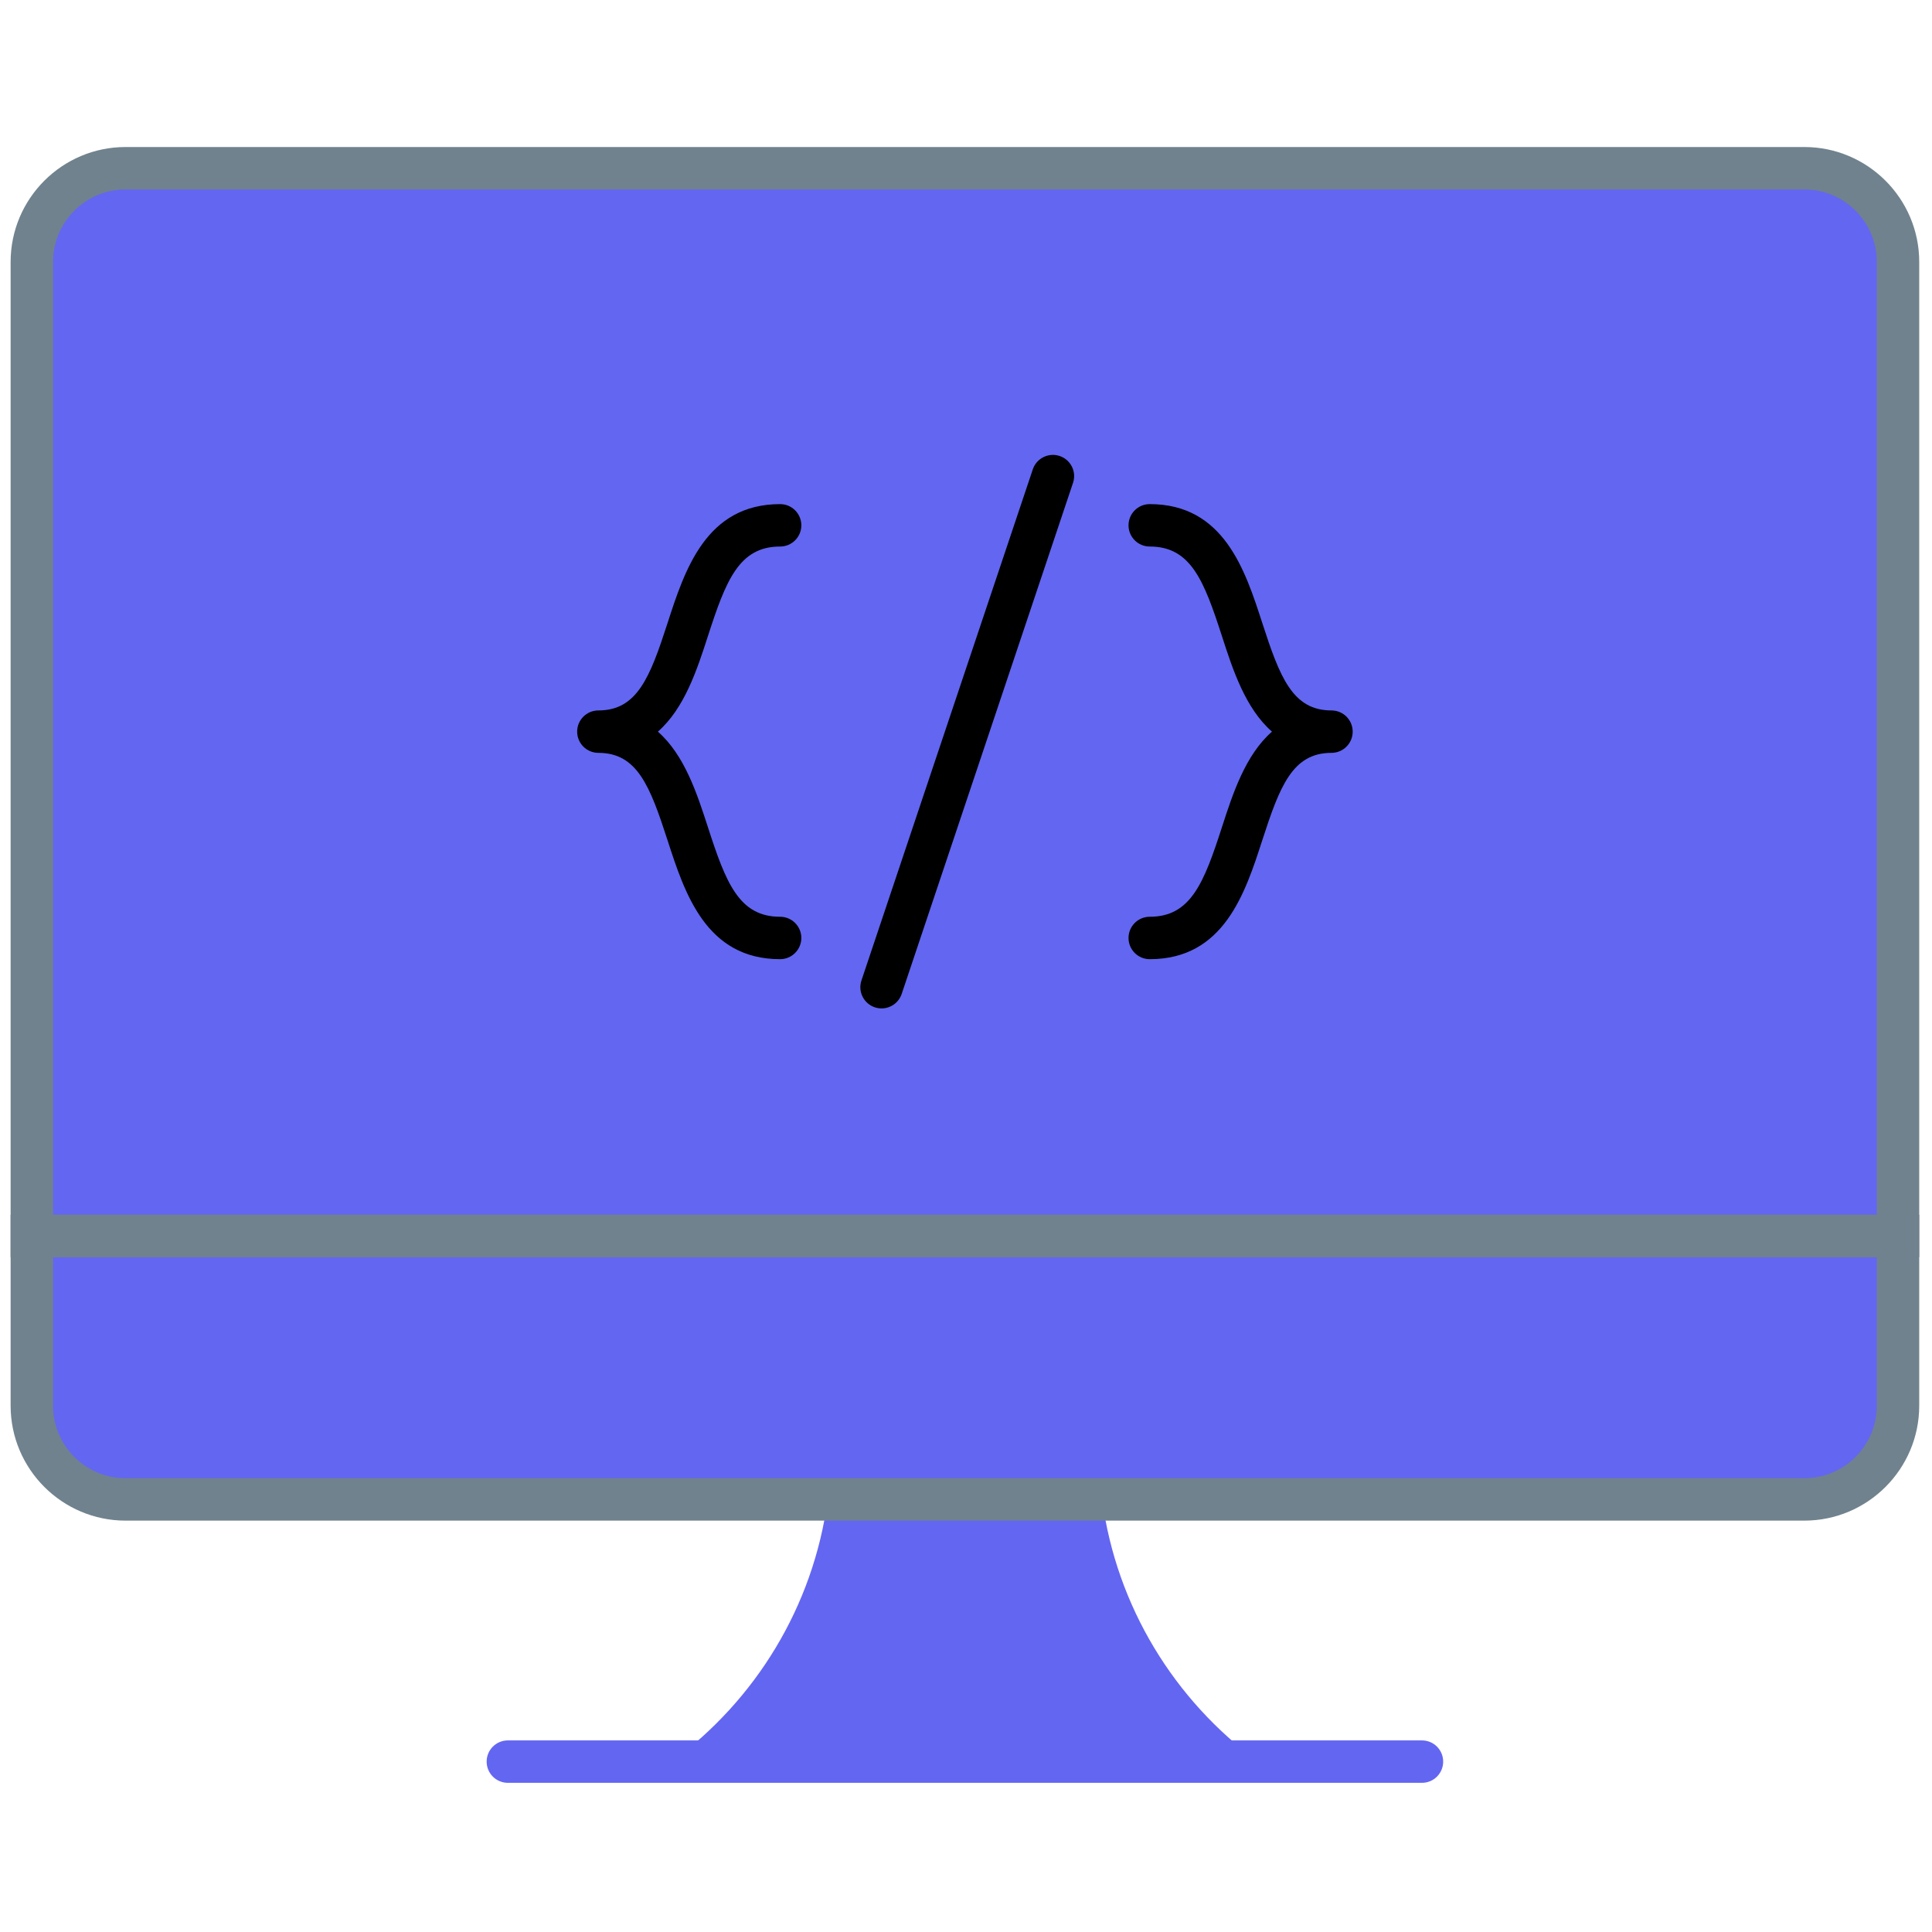
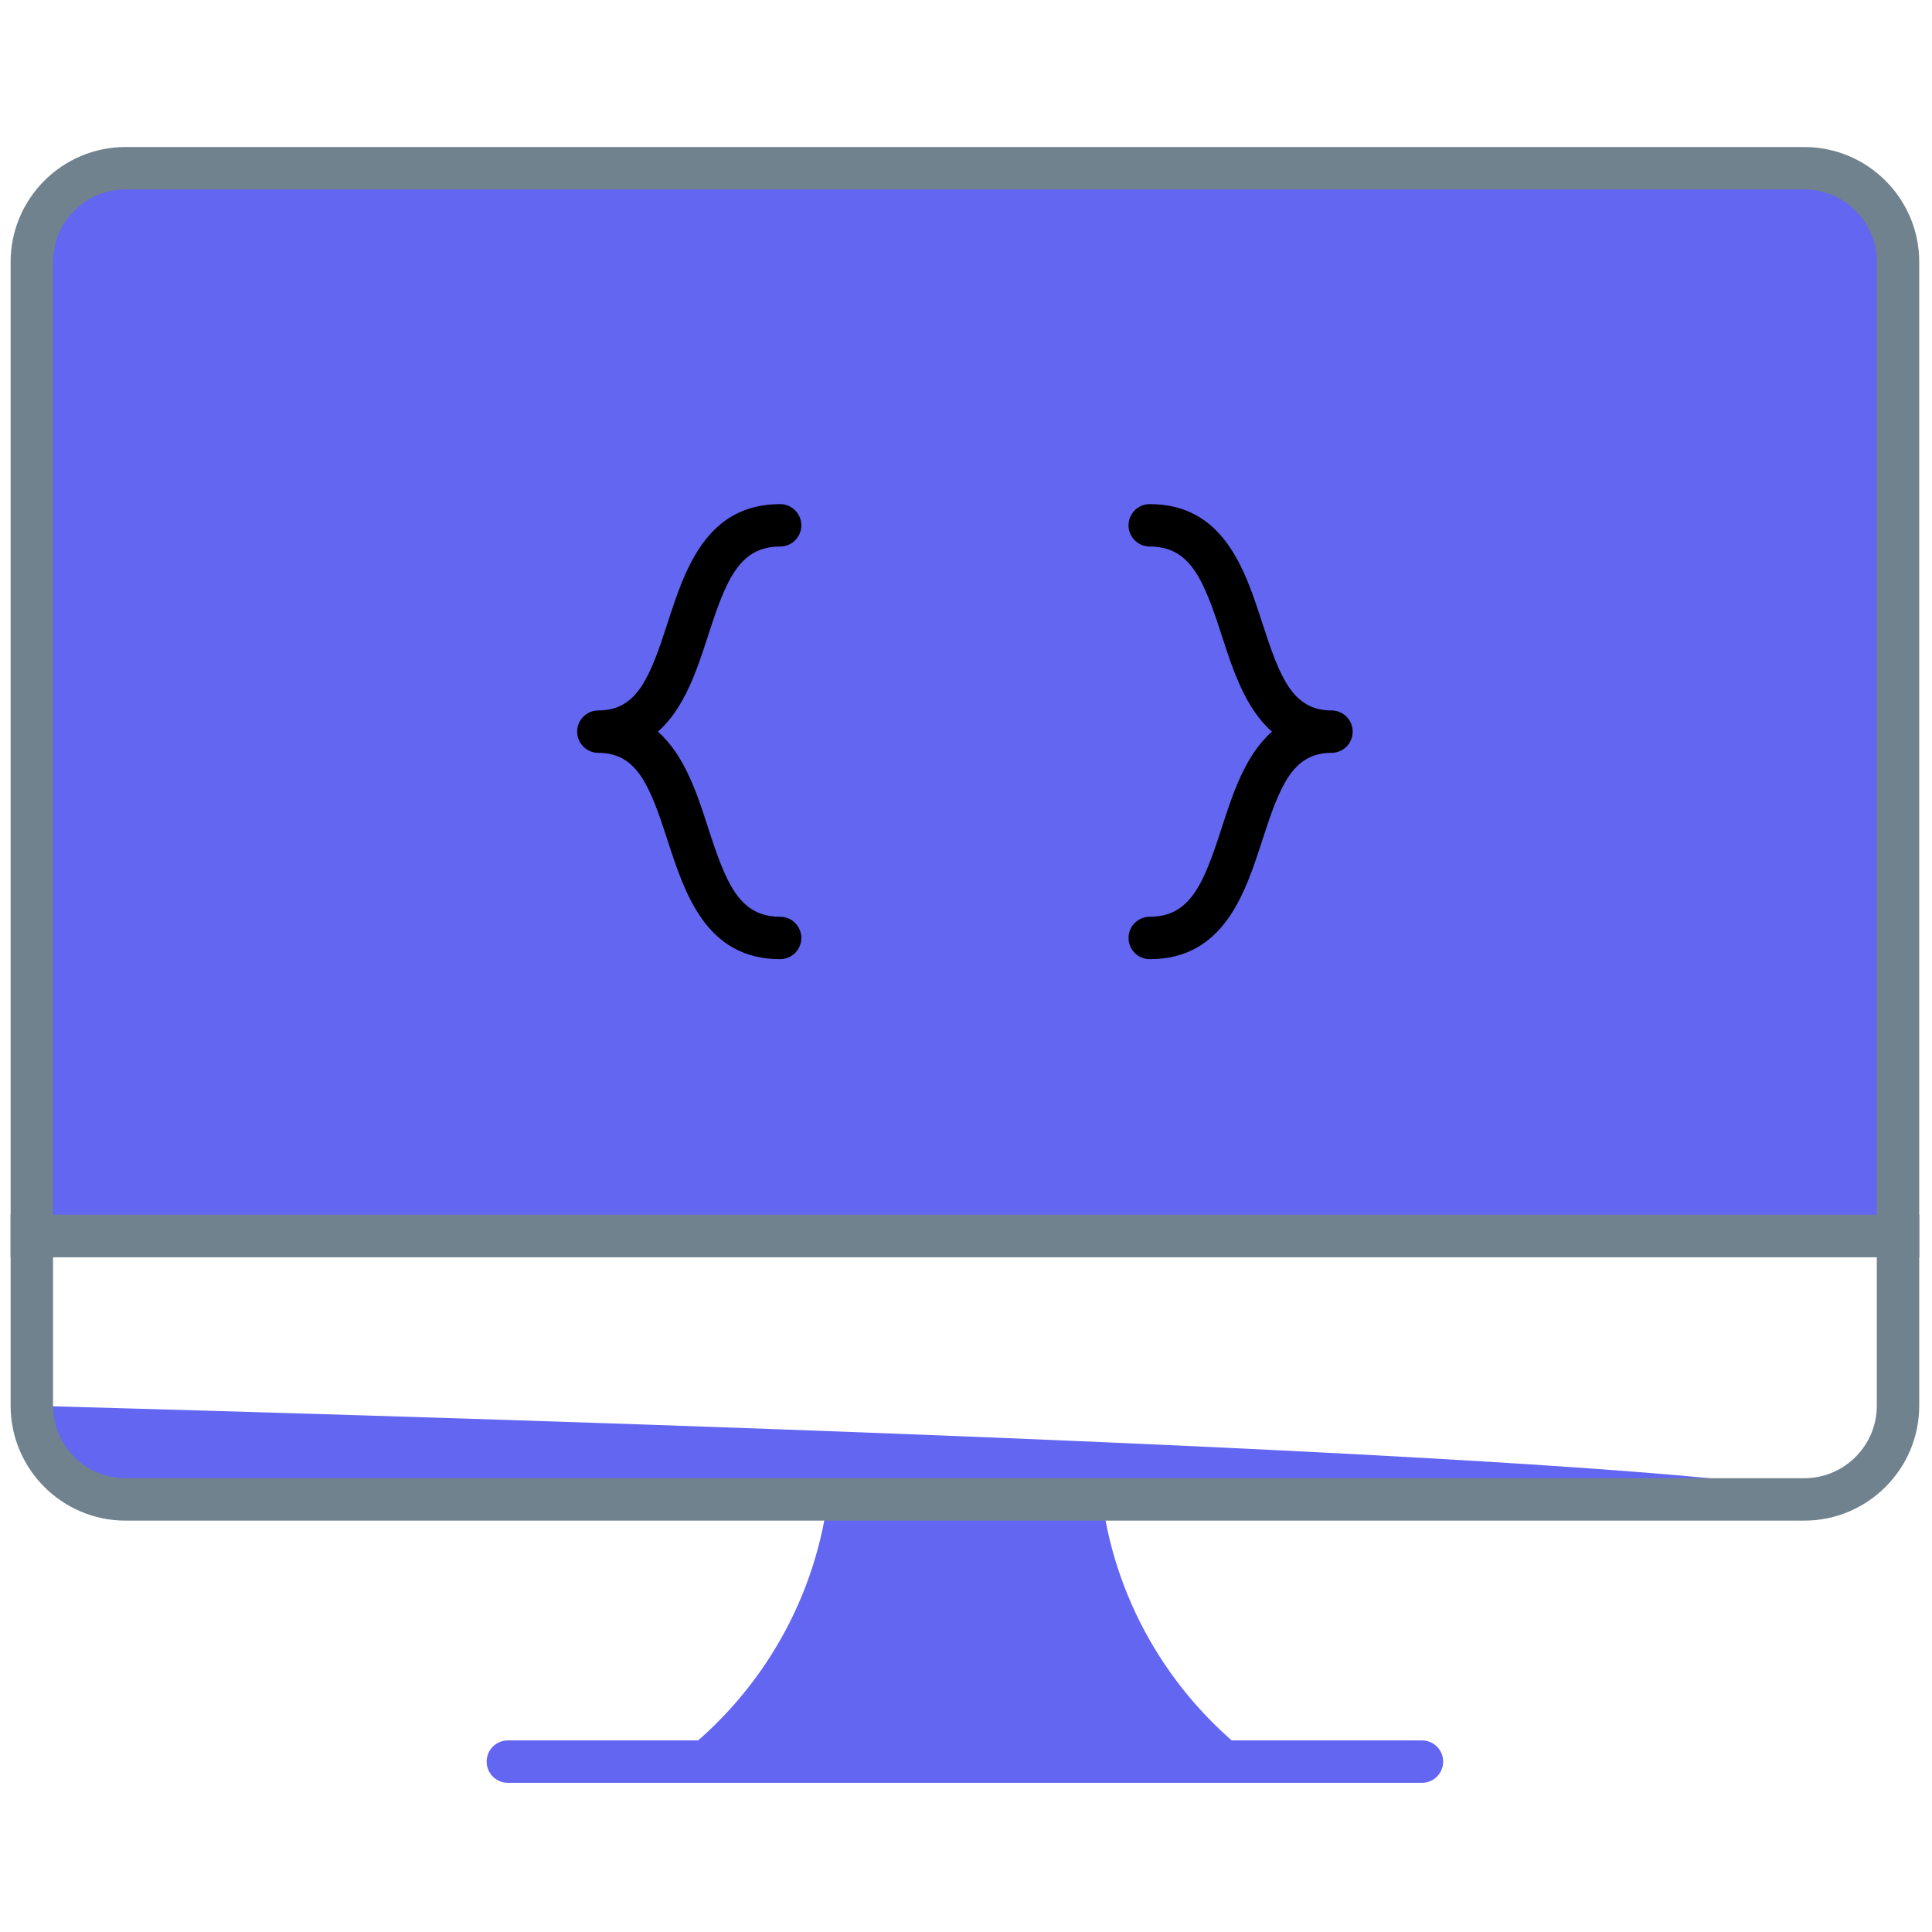
<svg xmlns="http://www.w3.org/2000/svg" version="1.1" width="256" height="256" viewBox="0 0 256 256" xml:space="preserve">
  <defs>
</defs>
  <g style="stroke: none; stroke-width: 0; stroke-dasharray: none; stroke-linecap: butt; stroke-linejoin: miter; stroke-miterlimit: 10; fill: none; fill-rule: nonzero; opacity: 1;" transform="translate(1.407 1.407) scale(2.81 2.81)">
    <path d="M 51.47 70.205 H 38.53 c -0.679 5.067 -3.42 9.475 -7.355 12.364 h 27.65 C 54.891 79.68 52.149 75.271 51.47 70.205 z" style="stroke: none; stroke-width: 1; stroke-dasharray: none; stroke-linecap: butt; stroke-linejoin: miter; stroke-miterlimit: 10; fill: #6366f1; fill-rule: nonzero; opacity: 1;" transform=" matrix(1 0 0 1 0 0) " stroke-linecap="round" />
    <path d="M 89 57.781 H 1 V 11.852 c 0 -2.441 1.979 -4.42 4.42 -4.42 h 79.16 c 2.441 0 4.42 1.979 4.42 4.42 V 57.781 z" style="stroke: none; stroke-width: 1; stroke-dasharray: none; stroke-linecap: butt; stroke-linejoin: miter; stroke-miterlimit: 10; fill: #6366f1; fill-rule: nonzero; opacity: 1;" transform=" matrix(1 0 0 1 0 0) " stroke-linecap="round" />
    <path d="M 66.553 83.568 H 23.447 c -0.552 0 -1 -0.447 -1 -1 s 0.448 -1 1 -1 h 43.105 c 0.553 0 1 0.447 1 1 S 67.105 83.568 66.553 83.568 z" style="stroke: none; stroke-width: 1; stroke-dasharray: none; stroke-linecap: butt; stroke-linejoin: miter; stroke-miterlimit: 10; fill: #6366f1; fill-rule: nonzero; opacity: 1;" transform=" matrix(1 0 0 1 0 0) " stroke-linecap="round" />
-     <path d="M 84.58 70.205 H 5.42 c -2.441 0 -4.42 -1.979 -4.42 -4.42 v -8.004 h 88 v 8.004 C 89 68.226 87.021 70.205 84.58 70.205 z" style="stroke: none; stroke-width: 1; stroke-dasharray: none; stroke-linecap: butt; stroke-linejoin: miter; stroke-miterlimit: 10; fill: #6366f1; fill-rule: nonzero; opacity: 1;" transform=" matrix(1 0 0 1 0 0) " stroke-linecap="round" />
-     <path d="M 46.701 64.992 h -3.402 c -0.552 0 -1 -0.447 -1 -1 s 0.448 -1 1 -1 h 3.402 c 0.553 0 1 0.447 1 1 S 47.254 64.992 46.701 64.992 z" style="stroke: none; stroke-width: 1; stroke-dasharray: none; stroke-linecap: butt; stroke-linejoin: miter; stroke-miterlimit: 10; fill: #6366f1; fill-rule: nonzero; opacity: 1;" transform=" matrix(1 0 0 1 0 0) " stroke-linecap="round" />
+     <path d="M 84.58 70.205 H 5.42 c -2.441 0 -4.42 -1.979 -4.42 -4.42 v -8.004 v 8.004 C 89 68.226 87.021 70.205 84.58 70.205 z" style="stroke: none; stroke-width: 1; stroke-dasharray: none; stroke-linecap: butt; stroke-linejoin: miter; stroke-miterlimit: 10; fill: #6366f1; fill-rule: nonzero; opacity: 1;" transform=" matrix(1 0 0 1 0 0) " stroke-linecap="round" />
    <path d="M 90 58.78 H 0 V 11.852 c 0 -2.989 2.431 -5.42 5.42 -5.42 h 79.16 c 2.988 0 5.42 2.431 5.42 5.42 V 58.78 z M 2 56.78 h 86 V 11.852 c 0 -1.886 -1.534 -3.42 -3.42 -3.42 H 5.42 C 3.534 8.432 2 9.966 2 11.852 V 56.78 z" style="stroke: none; stroke-width: 1; stroke-dasharray: none; stroke-linecap: butt; stroke-linejoin: miter; stroke-miterlimit: 10; fill: rgb(112,130,141); fill-rule: nonzero; opacity: 1;" transform=" matrix(1 0 0 1 0 0) " stroke-linecap="round" />
    <path d="M 84.58 71.204 H 5.42 c -2.989 0 -5.42 -2.432 -5.42 -5.42 V 56.78 h 90 v 9.004 C 90 68.772 87.568 71.204 84.58 71.204 z M 2 58.78 v 7.004 c 0 1.886 1.534 3.42 3.42 3.42 h 79.16 c 1.886 0 3.42 -1.534 3.42 -3.42 V 58.78 H 2 z" style="stroke: none; stroke-width: 1; stroke-dasharray: none; stroke-linecap: butt; stroke-linejoin: miter; stroke-miterlimit: 10; fill: rgb(112,130,141); fill-rule: nonzero; opacity: 1;" transform=" matrix(1 0 0 1 0 0) " stroke-linecap="round" />
    <path d="M 36.285 44.729 c -3.492 0 -4.498 -3.108 -5.307 -5.605 C 30.15 36.567 29.55 35 27.715 35 c -0.552 0 -1 -0.448 -1 -1 s 0.448 -1 1 -1 c 1.835 0 2.436 -1.567 3.264 -4.124 c 0.809 -2.498 1.815 -5.605 5.307 -5.605 c 0.552 0 1 0.448 1 1 s -0.448 1 -1 1 c -1.939 0 -2.557 1.604 -3.404 4.221 c -0.511 1.579 -1.103 3.405 -2.36 4.508 c 1.257 1.103 1.849 2.929 2.36 4.508 c 0.847 2.617 1.465 4.221 3.404 4.221 c 0.552 0 1 0.448 1 1 S 36.837 44.729 36.285 44.729 z" style="stroke: none; stroke-width: 1; stroke-dasharray: none; stroke-linecap: butt; stroke-linejoin: miter; stroke-miterlimit: 10; fill: black; fill-rule: nonzero; opacity: 1;" transform=" matrix(1 0 0 1 0 0) " stroke-linecap="round" />
    <path d="M 53.715 44.729 c -0.553 0 -1 -0.448 -1 -1 s 0.447 -1 1 -1 c 1.938 0 2.557 -1.604 3.404 -4.222 c 0.511 -1.578 1.103 -3.405 2.36 -4.507 c -1.258 -1.103 -1.85 -2.929 -2.36 -4.507 c -0.848 -2.618 -1.466 -4.222 -3.404 -4.222 c -0.553 0 -1 -0.448 -1 -1 s 0.447 -1 1 -1 c 3.492 0 4.498 3.108 5.307 5.605 C 59.85 31.433 60.45 33 62.285 33 c 0.553 0 1 0.448 1 1 s -0.447 1 -1 1 c -1.835 0 -2.436 1.567 -3.264 4.124 C 58.213 41.621 57.207 44.729 53.715 44.729 z" style="stroke: none; stroke-width: 1; stroke-dasharray: none; stroke-linecap: butt; stroke-linejoin: miter; stroke-miterlimit: 10; fill: black; fill-rule: nonzero; opacity: 1;" transform=" matrix(1 0 0 1 0 0) " stroke-linecap="round" />
-     <path d="M 41.069 47.051 c -0.105 0 -0.212 -0.017 -0.318 -0.052 c -0.523 -0.176 -0.806 -0.742 -0.63 -1.266 l 8.08 -24.102 c 0.176 -0.523 0.743 -0.803 1.266 -0.63 c 0.524 0.176 0.807 0.743 0.631 1.266 l -8.08 24.102 C 41.877 46.787 41.487 47.051 41.069 47.051 z" style="stroke: none; stroke-width: 1; stroke-dasharray: none; stroke-linecap: butt; stroke-linejoin: miter; stroke-miterlimit: 10; fill: black; fill-rule: nonzero; opacity: 1;" transform=" matrix(1 0 0 1 0 0) " stroke-linecap="round" />
  </g>
</svg>